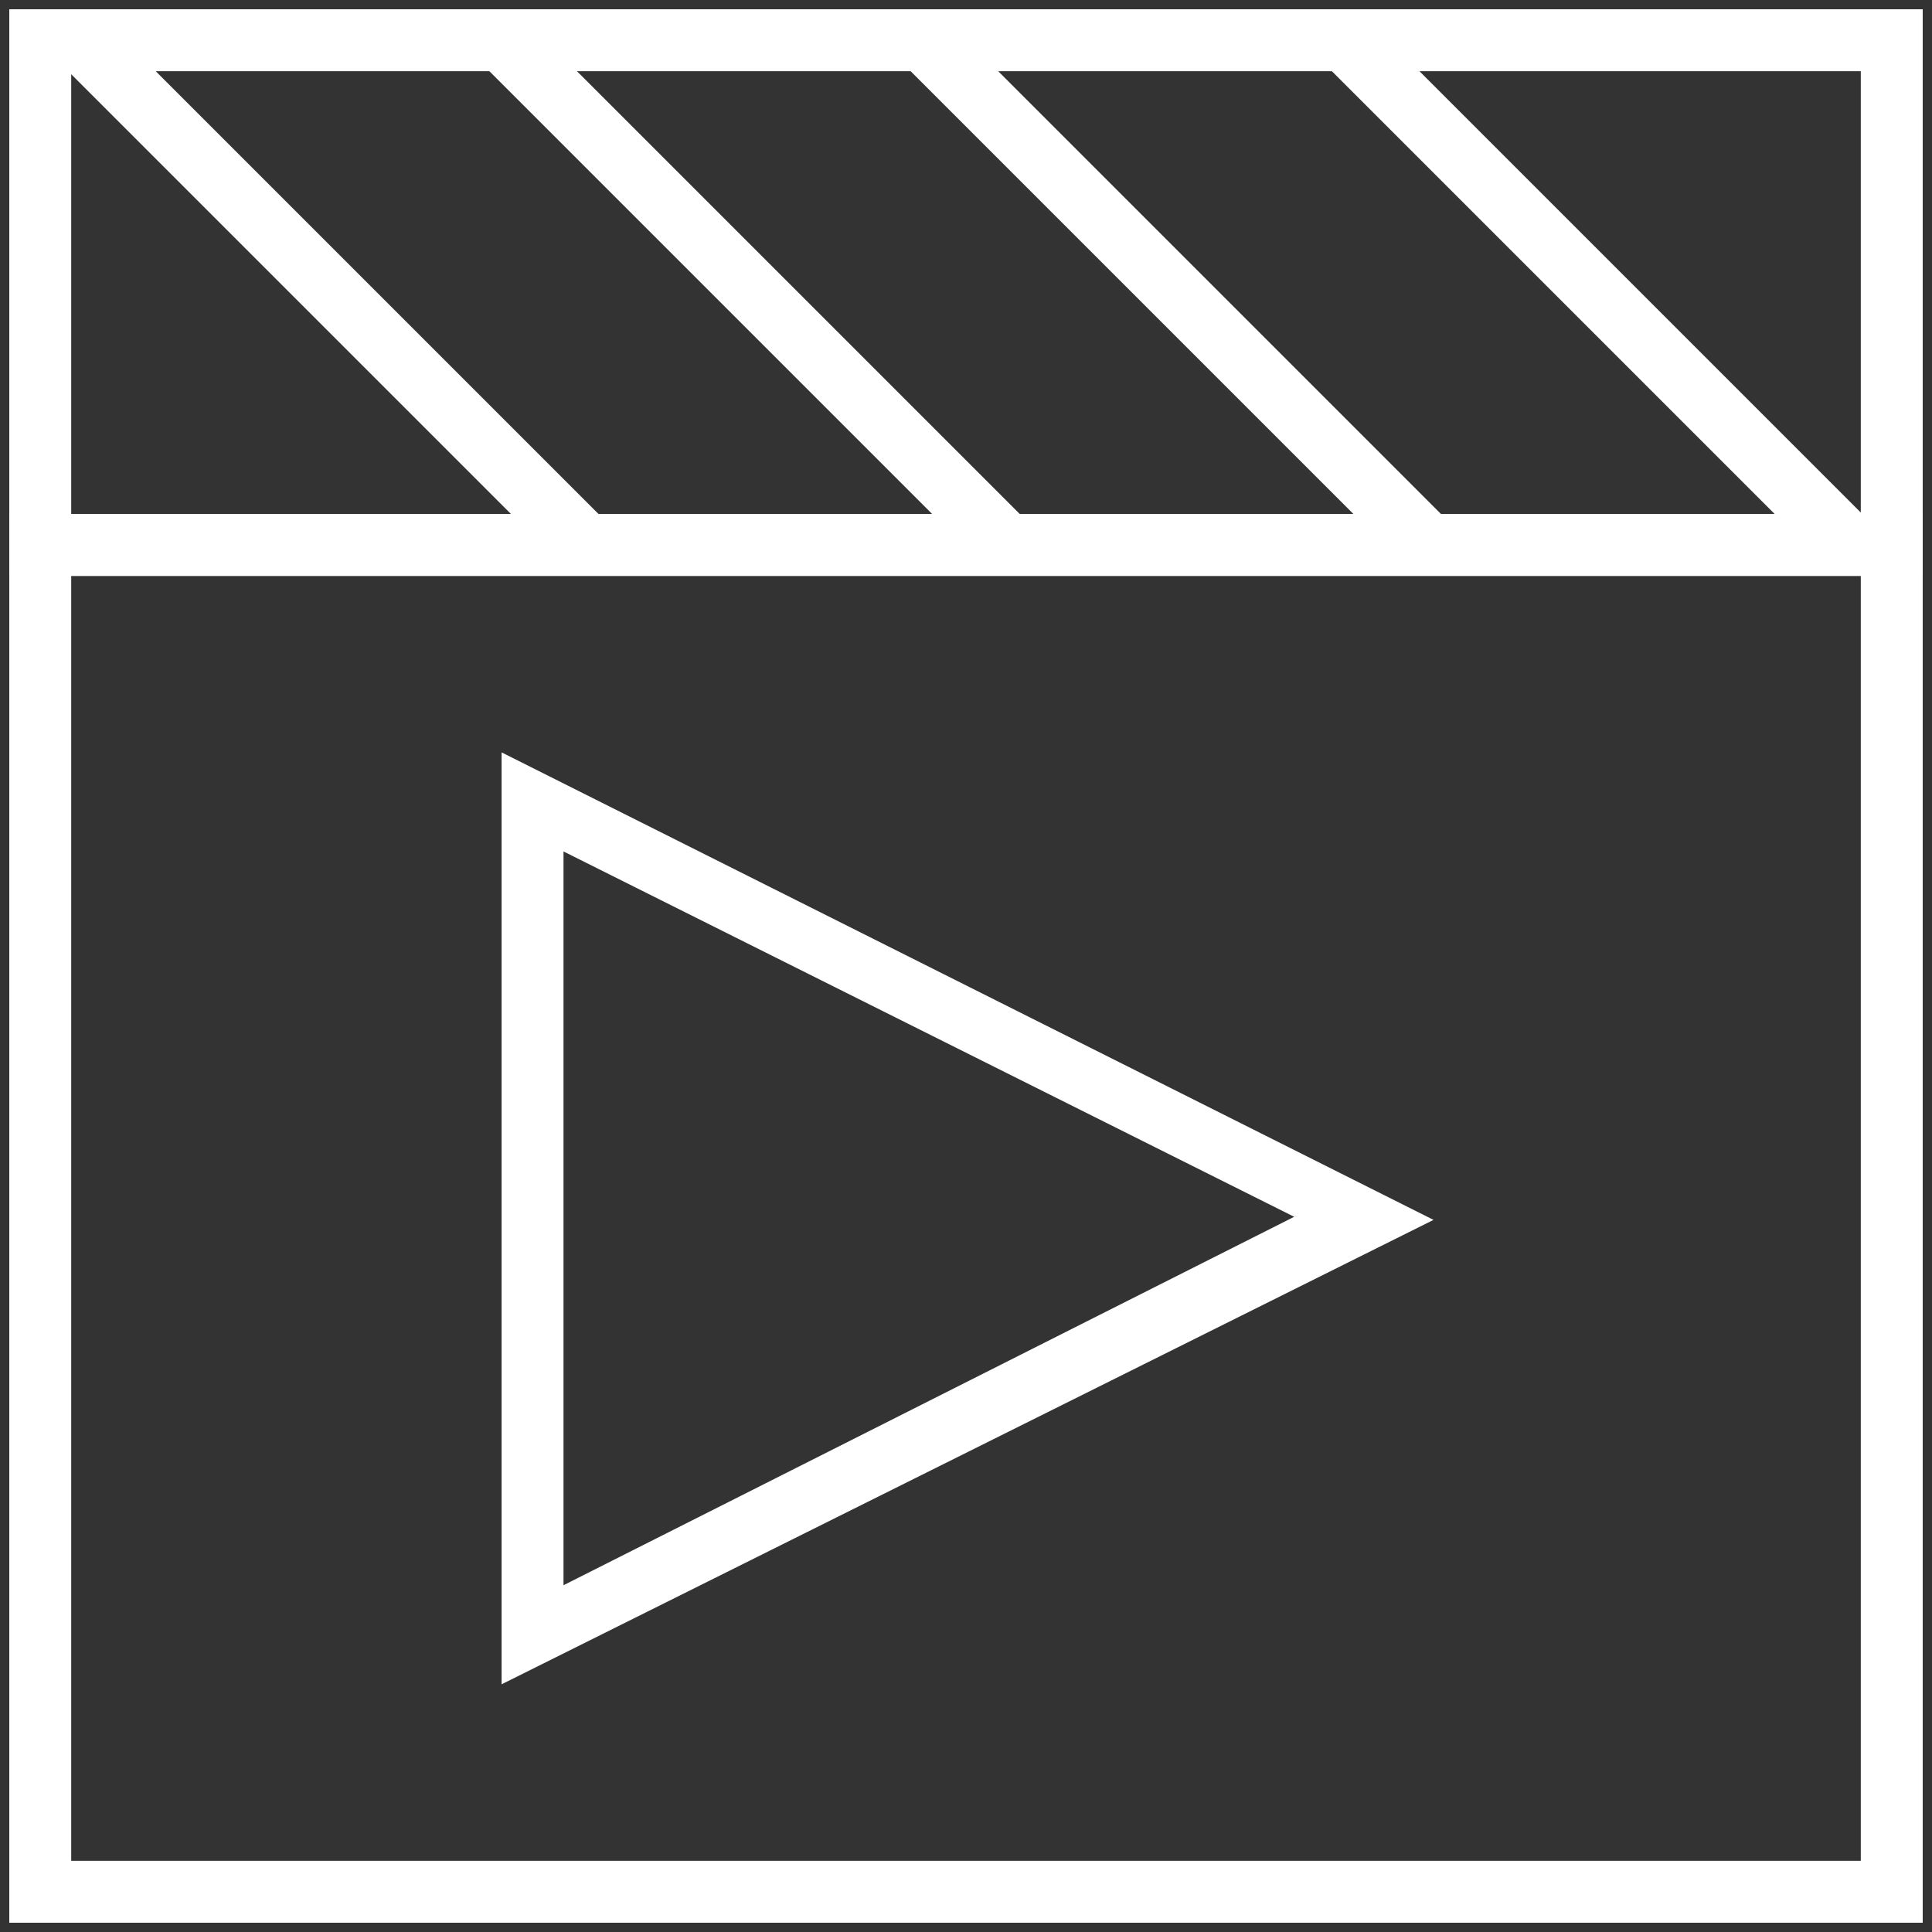
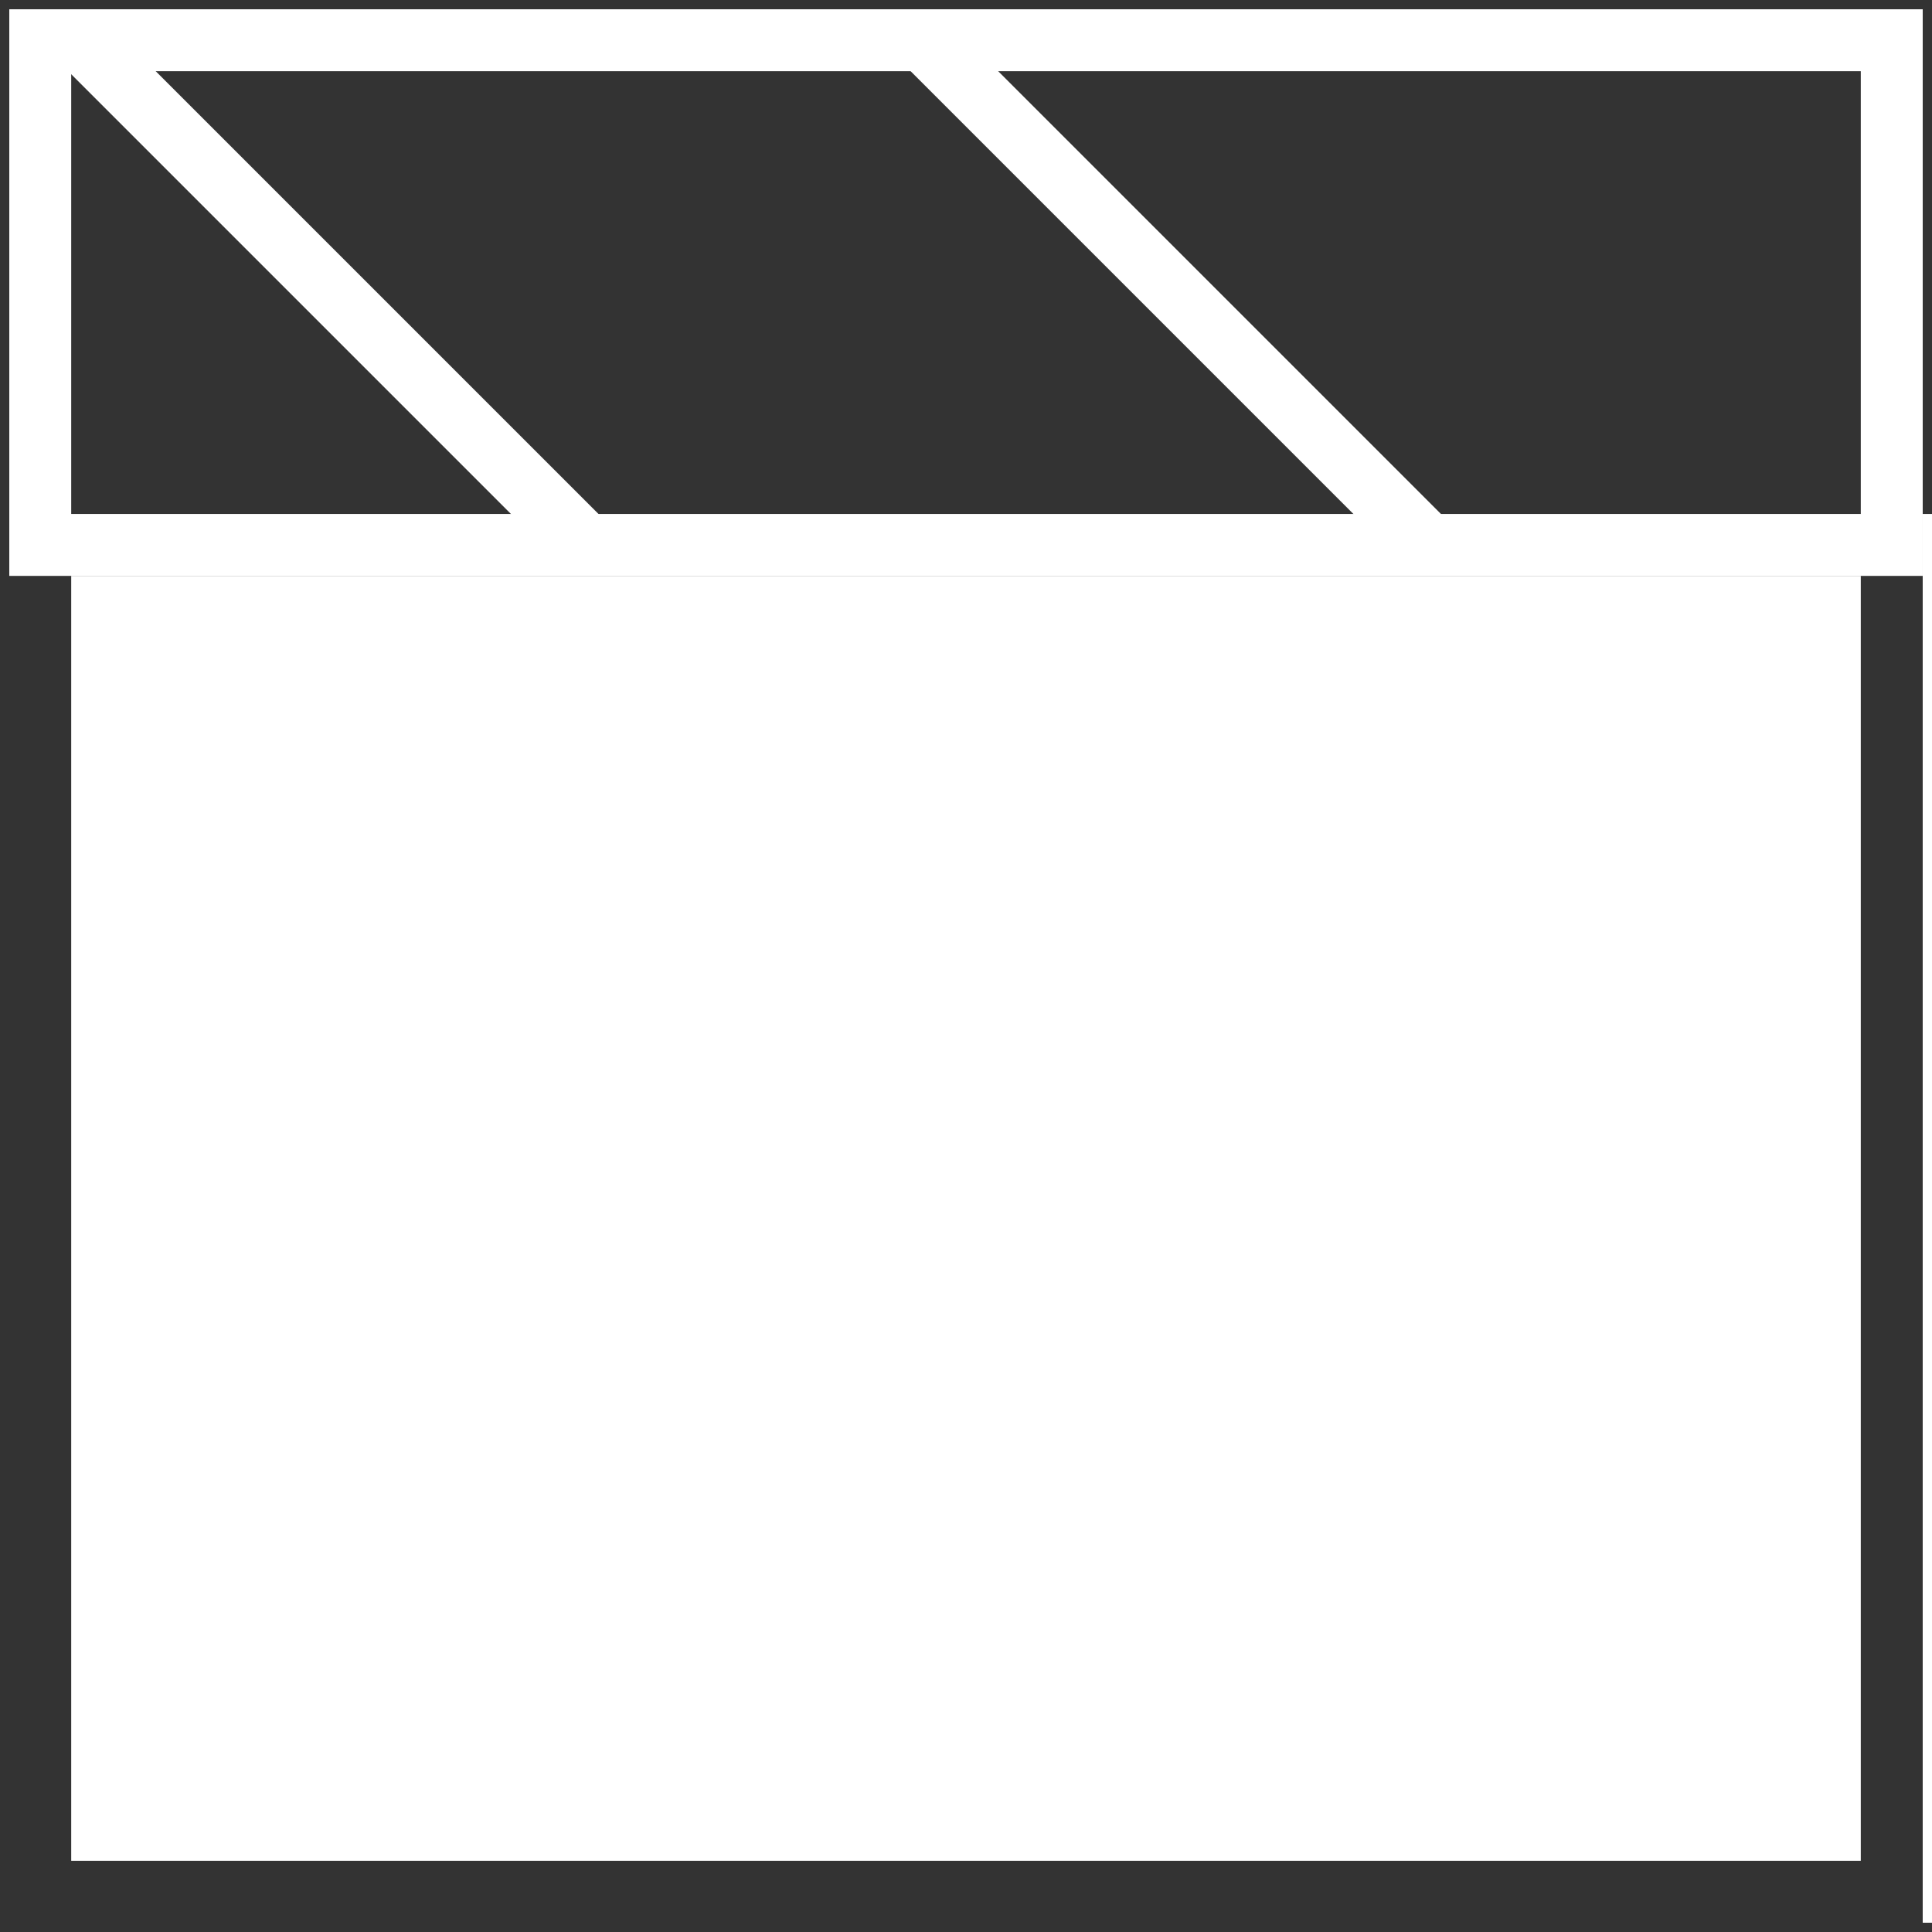
<svg xmlns="http://www.w3.org/2000/svg" version="1.1" id="ICONS" x="0px" y="0px" viewBox="0 0 62.4 62.4" style="enable-background:new 0 0 62.4 62.4;" xml:space="preserve">
  <rect x="0" y="0" width="62.4" height="62.4" fill="#333333" stroke="none" />
  <style type="text/css">
	.st0{fill:#FFFFFF;}
</style>
  <g>
    <g>
-       <path class="st0" d="M62.1,62.1H0.3V16.6h61.8V62.1z M2.3,60.1h57.8V18.6H2.3V60.1z" />
+       <path class="st0" d="M62.1,62.1V16.6h61.8V62.1z M2.3,60.1h57.8V18.6H2.3V60.1z" />
    </g>
    <g>
      <path class="st0" d="M62.1,18.6H0.3V0.3h61.8V18.6z M2.3,16.6h57.8V2.3H2.3V16.6z" />
    </g>
    <g>
      <rect x="9.8" y="-2.1" transform="matrix(0.707 -0.707 0.707 0.707 -3.525 10.43)" class="st0" width="2" height="23" />
    </g>
    <g>
-       <rect x="23.4" y="-2.1" transform="matrix(0.707 -0.707 0.707 0.707 0.453 20.034)" class="st0" width="2" height="23" />
-     </g>
+       </g>
    <g>
      <rect x="37" y="-2.1" transform="matrix(0.707 -0.707 0.707 0.707 4.431 29.637)" class="st0" width="2" height="23" />
    </g>
    <g>
-       <rect x="50.6" y="-2.1" transform="matrix(0.707 -0.707 0.707 0.707 8.409 39.24)" class="st0" width="2" height="23" />
-     </g>
+       </g>
    <g>
-       <path class="st0" d="M18.2,27.5l23.6,11.8L18.2,51.2V27.5 M16.2,24.3v30.1l30.1-15L16.2,24.3L16.2,24.3z" />
-     </g>
+       </g>
  </g>
</svg>